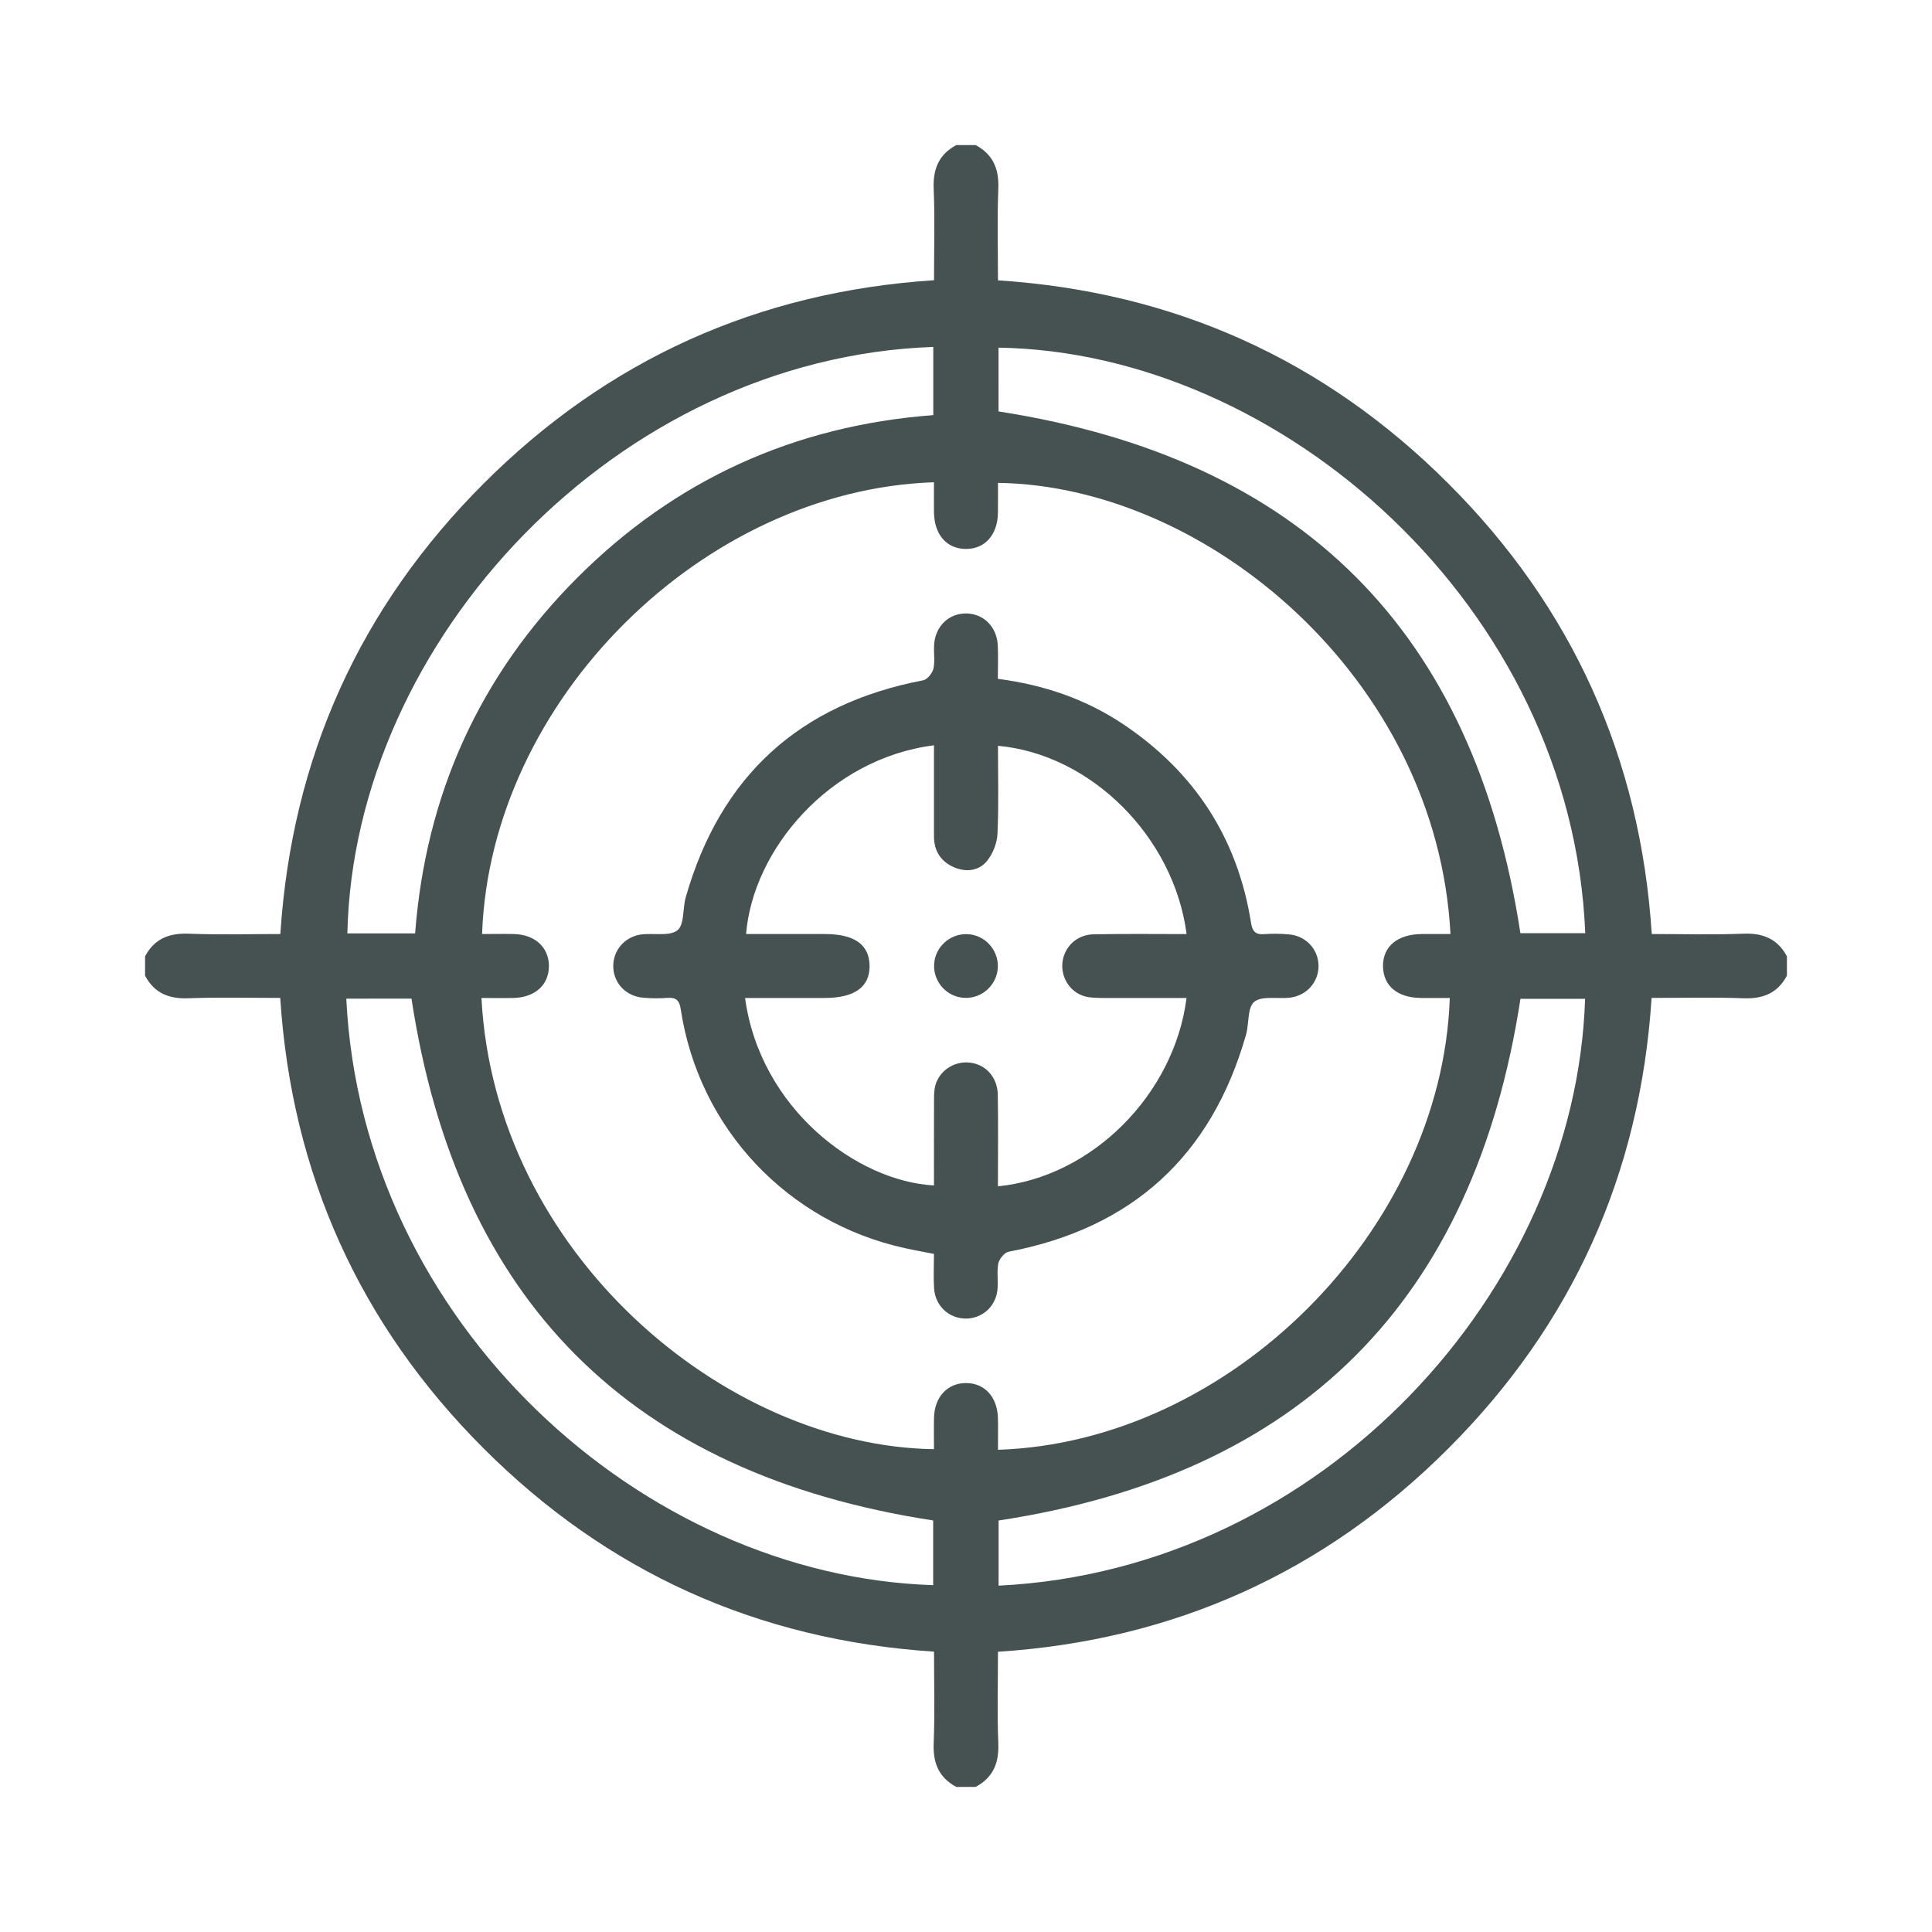
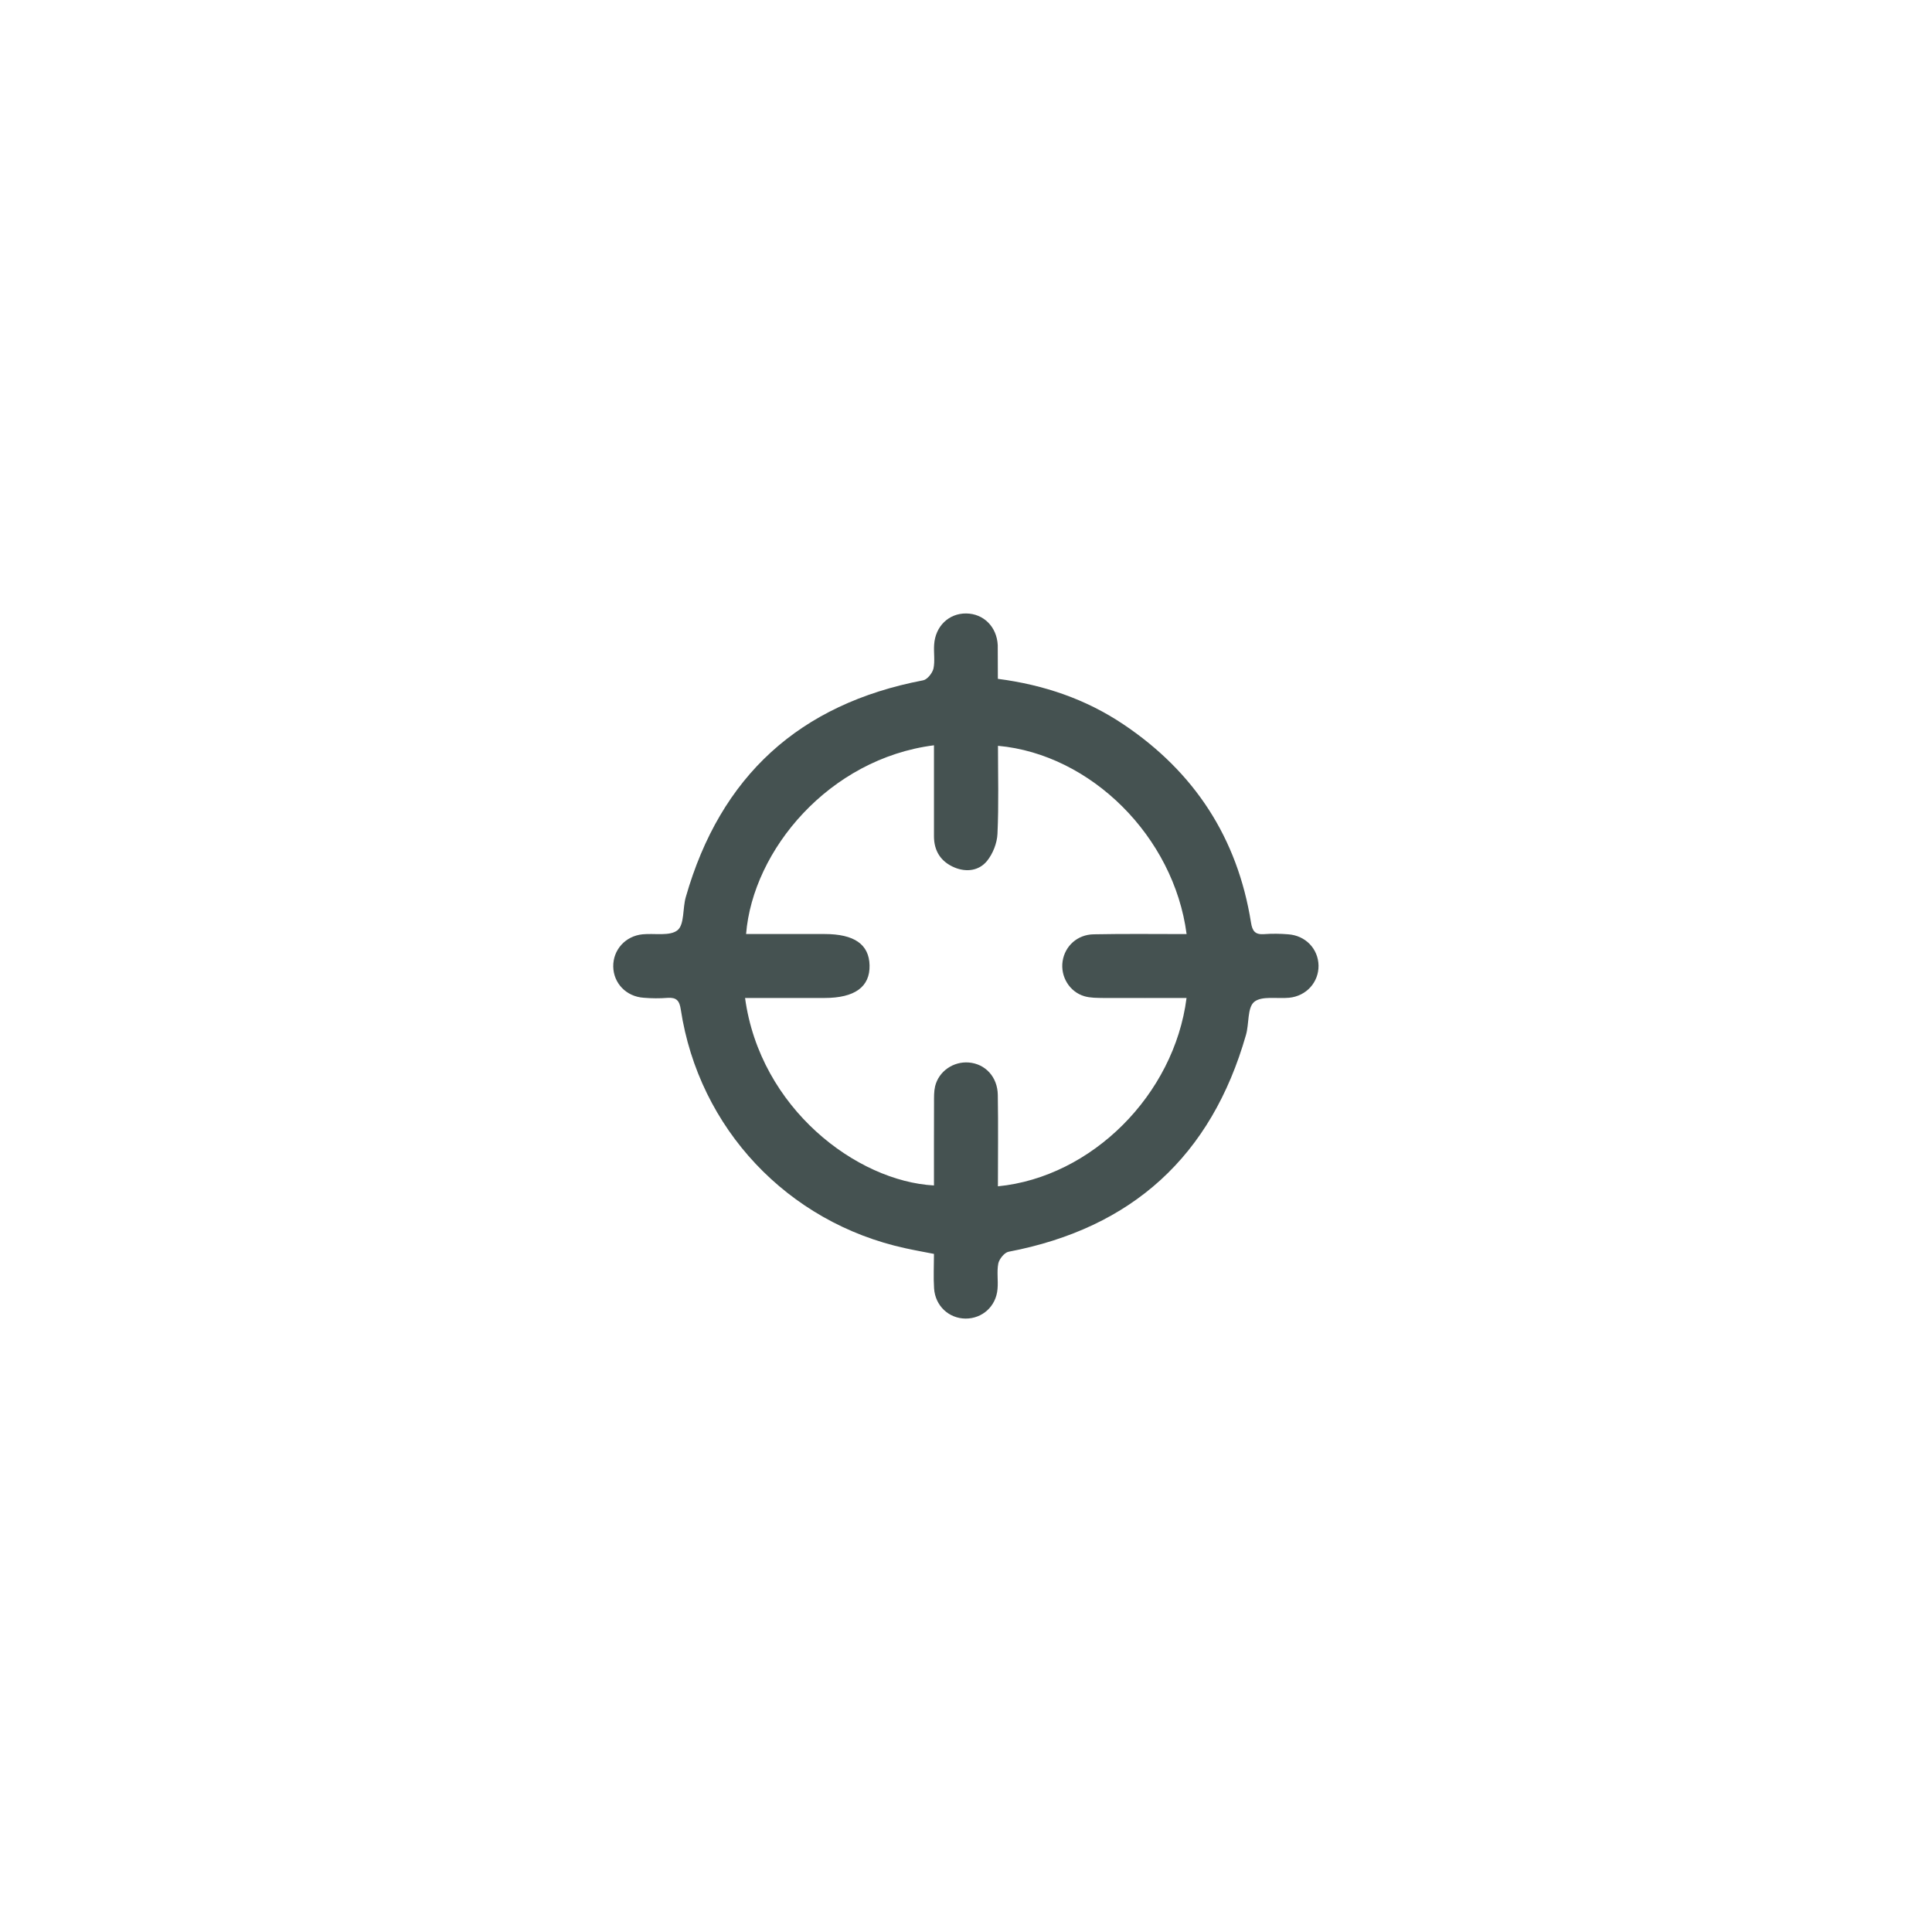
<svg xmlns="http://www.w3.org/2000/svg" version="1.1" id="Layer_1" x="0px" y="0px" width="34.016px" height="34.016px" viewBox="0 0 34.016 34.016" enable-background="new 0 0 34.016 34.016" xml:space="preserve">
  <g>
-     <path fill-rule="evenodd" clip-rule="evenodd" fill="#455251" d="M2.554,17.178c0-0.113,0-0.227,0-0.34   c0.164-0.309,0.422-0.412,0.769-0.399c0.532,0.021,1.065,0.006,1.613,0.006c0.202-3.112,1.405-5.757,3.579-7.931   c2.178-2.179,4.831-3.379,7.93-3.58c0-0.561,0.016-1.086-0.006-1.611c-0.014-0.347,0.091-0.604,0.399-0.769   c0.114,0,0.226,0,0.339,0c0.31,0.166,0.414,0.422,0.4,0.769c-0.021,0.532-0.006,1.065-0.006,1.613   c3.111,0.202,5.757,1.405,7.93,3.578c2.18,2.178,3.381,4.832,3.581,7.931c0.561,0,1.087,0.015,1.611-0.006   c0.347-0.014,0.604,0.091,0.769,0.399c0,0.113,0,0.227,0,0.34c-0.165,0.309-0.422,0.412-0.769,0.398   c-0.532-0.02-1.065-0.006-1.614-0.006c-0.201,3.113-1.404,5.757-3.578,7.932c-2.177,2.179-4.831,3.379-7.93,3.58   c0,0.561-0.016,1.086,0.006,1.611c0.014,0.347-0.091,0.604-0.4,0.769c-0.113,0-0.225,0-0.339,0   c-0.309-0.165-0.413-0.422-0.399-0.769c0.021-0.531,0.006-1.066,0.006-1.613c-3.111-0.203-5.757-1.405-7.93-3.578   c-2.18-2.179-3.381-4.832-3.581-7.932c-0.561,0-1.087-0.014-1.611,0.006C2.976,17.591,2.718,17.487,2.554,17.178z M17.571,25.526   c4.078-0.133,7.813-3.857,7.955-7.955c-0.166,0-0.334,0.002-0.502,0c-0.417-0.002-0.668-0.211-0.674-0.555   c-0.004-0.354,0.254-0.568,0.688-0.571c0.166-0.001,0.332,0,0.5,0c-0.235-4.482-4.275-7.892-7.967-7.943   c0,0.177,0.002,0.354-0.001,0.532c-0.007,0.387-0.232,0.635-0.569,0.631c-0.335-0.004-0.551-0.252-0.557-0.645   c-0.002-0.176,0-0.352,0-0.529c-4.067,0.135-7.811,3.842-7.956,7.954c0.187,0,0.372-0.004,0.559,0   C9.415,16.454,9.659,16.674,9.665,17c0.004,0.338-0.245,0.565-0.631,0.571c-0.186,0.004-0.37,0-0.557,0   c0.234,4.479,4.27,7.891,7.967,7.944c0-0.187-0.004-0.372,0.001-0.56c0.01-0.363,0.241-0.607,0.568-0.604   c0.325,0.002,0.548,0.248,0.557,0.615C17.575,25.153,17.571,25.34,17.571,25.526z M7.309,16.434   c0.187-2.445,1.135-4.539,2.853-6.26c1.725-1.727,3.826-2.681,6.27-2.865c0-0.418,0-0.81,0-1.201   C10.86,6.305,6.229,11.274,6.116,16.434C6.5,16.434,6.883,16.434,7.309,16.434z M17.581,7.244c5.333,0.827,8.374,3.874,9.188,9.186   c0.359,0,0.751,0,1.142,0c-0.234-5.751-5.356-10.232-10.33-10.309C17.581,6.504,17.581,6.887,17.581,7.244z M6.097,17.583   c0.278,5.707,5.21,10.164,10.333,10.326c0-0.393,0-0.783,0-1.139c-5.325-0.816-8.374-3.869-9.185-9.188   C6.884,17.583,6.5,17.583,6.097,17.583z M17.582,27.918c5.714-0.281,10.163-5.212,10.326-10.332c-0.392,0-0.783,0-1.138,0   c-0.818,5.324-3.869,8.375-9.188,9.185C17.582,27.132,17.582,27.516,17.582,27.918z" />
-     <path fill-rule="evenodd" clip-rule="evenodd" fill="#455251" d="M17.569,11.952c0.818,0.107,1.549,0.359,2.207,0.799   c1.254,0.84,2.012,2.002,2.25,3.493c0.024,0.153,0.076,0.214,0.23,0.203c0.141-0.01,0.283-0.009,0.424,0.003   c0.307,0.021,0.529,0.256,0.535,0.549c0.004,0.295-0.214,0.538-0.517,0.568c-0.211,0.021-0.482-0.037-0.616,0.073   c-0.123,0.103-0.087,0.386-0.145,0.583c-0.609,2.129-2,3.4-4.179,3.816c-0.073,0.014-0.163,0.126-0.181,0.205   c-0.029,0.145,0,0.301-0.014,0.451c-0.025,0.305-0.267,0.522-0.563,0.521c-0.295-0.003-0.533-0.224-0.554-0.53   c-0.013-0.197-0.002-0.395-0.002-0.609c-0.179-0.035-0.343-0.064-0.505-0.1c-2.072-0.451-3.635-2.109-3.953-4.205   c-0.023-0.154-0.076-0.213-0.231-0.203c-0.14,0.011-0.282,0.01-0.423-0.002c-0.307-0.021-0.53-0.256-0.535-0.549   c-0.004-0.295,0.214-0.538,0.517-0.568c0.211-0.021,0.482,0.037,0.616-0.073c0.123-0.103,0.087-0.387,0.145-0.584   c0.609-2.128,2-3.399,4.179-3.815c0.073-0.014,0.162-0.127,0.181-0.206c0.029-0.134,0.002-0.28,0.012-0.421   c0.02-0.324,0.258-0.553,0.564-0.55c0.305,0.003,0.54,0.233,0.556,0.559C17.577,11.545,17.569,11.735,17.569,11.952z M17.57,20.887   c1.651-0.162,3.104-1.613,3.321-3.316c-0.49,0-0.977,0.002-1.465,0c-0.111-0.002-0.229,0-0.334-0.031   c-0.264-0.078-0.424-0.348-0.383-0.617c0.041-0.266,0.259-0.469,0.549-0.473c0.543-0.011,1.087-0.004,1.634-0.004   c-0.224-1.713-1.682-3.166-3.321-3.315c0,0.519,0.015,1.035-0.009,1.55c-0.007,0.164-0.081,0.351-0.185,0.479   c-0.14,0.17-0.359,0.201-0.57,0.114c-0.239-0.1-0.363-0.288-0.363-0.551c0-0.532,0-1.065,0-1.601   c-1.848,0.236-3.189,1.847-3.308,3.323c0.461,0,0.921,0,1.382,0c0.523,0,0.783,0.182,0.792,0.55   c0.009,0.381-0.261,0.576-0.794,0.576c-0.465,0-0.929,0-1.398,0c0.265,1.945,1.967,3.227,3.326,3.301   c0-0.488-0.001-0.977,0.001-1.466c0-0.093-0.002-0.19,0.019-0.28c0.065-0.266,0.322-0.441,0.594-0.419   c0.291,0.024,0.506,0.255,0.51,0.573C17.577,19.815,17.57,20.351,17.57,20.887z" />
-     <path fill-rule="evenodd" clip-rule="evenodd" fill="#455251" d="M17.569,17.016c-0.005,0.314-0.27,0.566-0.584,0.553   c-0.302-0.01-0.543-0.266-0.539-0.569c0.004-0.313,0.27-0.564,0.584-0.553C17.332,16.458,17.573,16.713,17.569,17.016z" />
+     <path fill-rule="evenodd" clip-rule="evenodd" fill="#455251" d="M17.569,11.952c0.818,0.107,1.549,0.359,2.207,0.799   c1.254,0.84,2.012,2.002,2.25,3.493c0.024,0.153,0.076,0.214,0.23,0.203c0.141-0.01,0.283-0.009,0.424,0.003   c0.307,0.021,0.529,0.256,0.535,0.549c0.004,0.295-0.214,0.538-0.517,0.568c-0.211,0.021-0.482-0.037-0.616,0.073   c-0.123,0.103-0.087,0.386-0.145,0.583c-0.609,2.129-2,3.4-4.179,3.816c-0.073,0.014-0.163,0.126-0.181,0.205   c-0.029,0.145,0,0.301-0.014,0.451c-0.025,0.305-0.267,0.522-0.563,0.521c-0.295-0.003-0.533-0.224-0.554-0.53   c-0.013-0.197-0.002-0.395-0.002-0.609c-0.179-0.035-0.343-0.064-0.505-0.1c-2.072-0.451-3.635-2.109-3.953-4.205   c-0.023-0.154-0.076-0.213-0.231-0.203c-0.14,0.011-0.282,0.01-0.423-0.002c-0.307-0.021-0.53-0.256-0.535-0.549   c-0.004-0.295,0.214-0.538,0.517-0.568c0.211-0.021,0.482,0.037,0.616-0.073c0.123-0.103,0.087-0.387,0.145-0.584   c0.609-2.128,2-3.399,4.179-3.815c0.073-0.014,0.162-0.127,0.181-0.206c0.029-0.134,0.002-0.28,0.012-0.421   c0.02-0.324,0.258-0.553,0.564-0.55c0.305,0.003,0.54,0.233,0.556,0.559z M17.57,20.887   c1.651-0.162,3.104-1.613,3.321-3.316c-0.49,0-0.977,0.002-1.465,0c-0.111-0.002-0.229,0-0.334-0.031   c-0.264-0.078-0.424-0.348-0.383-0.617c0.041-0.266,0.259-0.469,0.549-0.473c0.543-0.011,1.087-0.004,1.634-0.004   c-0.224-1.713-1.682-3.166-3.321-3.315c0,0.519,0.015,1.035-0.009,1.55c-0.007,0.164-0.081,0.351-0.185,0.479   c-0.14,0.17-0.359,0.201-0.57,0.114c-0.239-0.1-0.363-0.288-0.363-0.551c0-0.532,0-1.065,0-1.601   c-1.848,0.236-3.189,1.847-3.308,3.323c0.461,0,0.921,0,1.382,0c0.523,0,0.783,0.182,0.792,0.55   c0.009,0.381-0.261,0.576-0.794,0.576c-0.465,0-0.929,0-1.398,0c0.265,1.945,1.967,3.227,3.326,3.301   c0-0.488-0.001-0.977,0.001-1.466c0-0.093-0.002-0.19,0.019-0.28c0.065-0.266,0.322-0.441,0.594-0.419   c0.291,0.024,0.506,0.255,0.51,0.573C17.577,19.815,17.57,20.351,17.57,20.887z" />
  </g>
</svg>